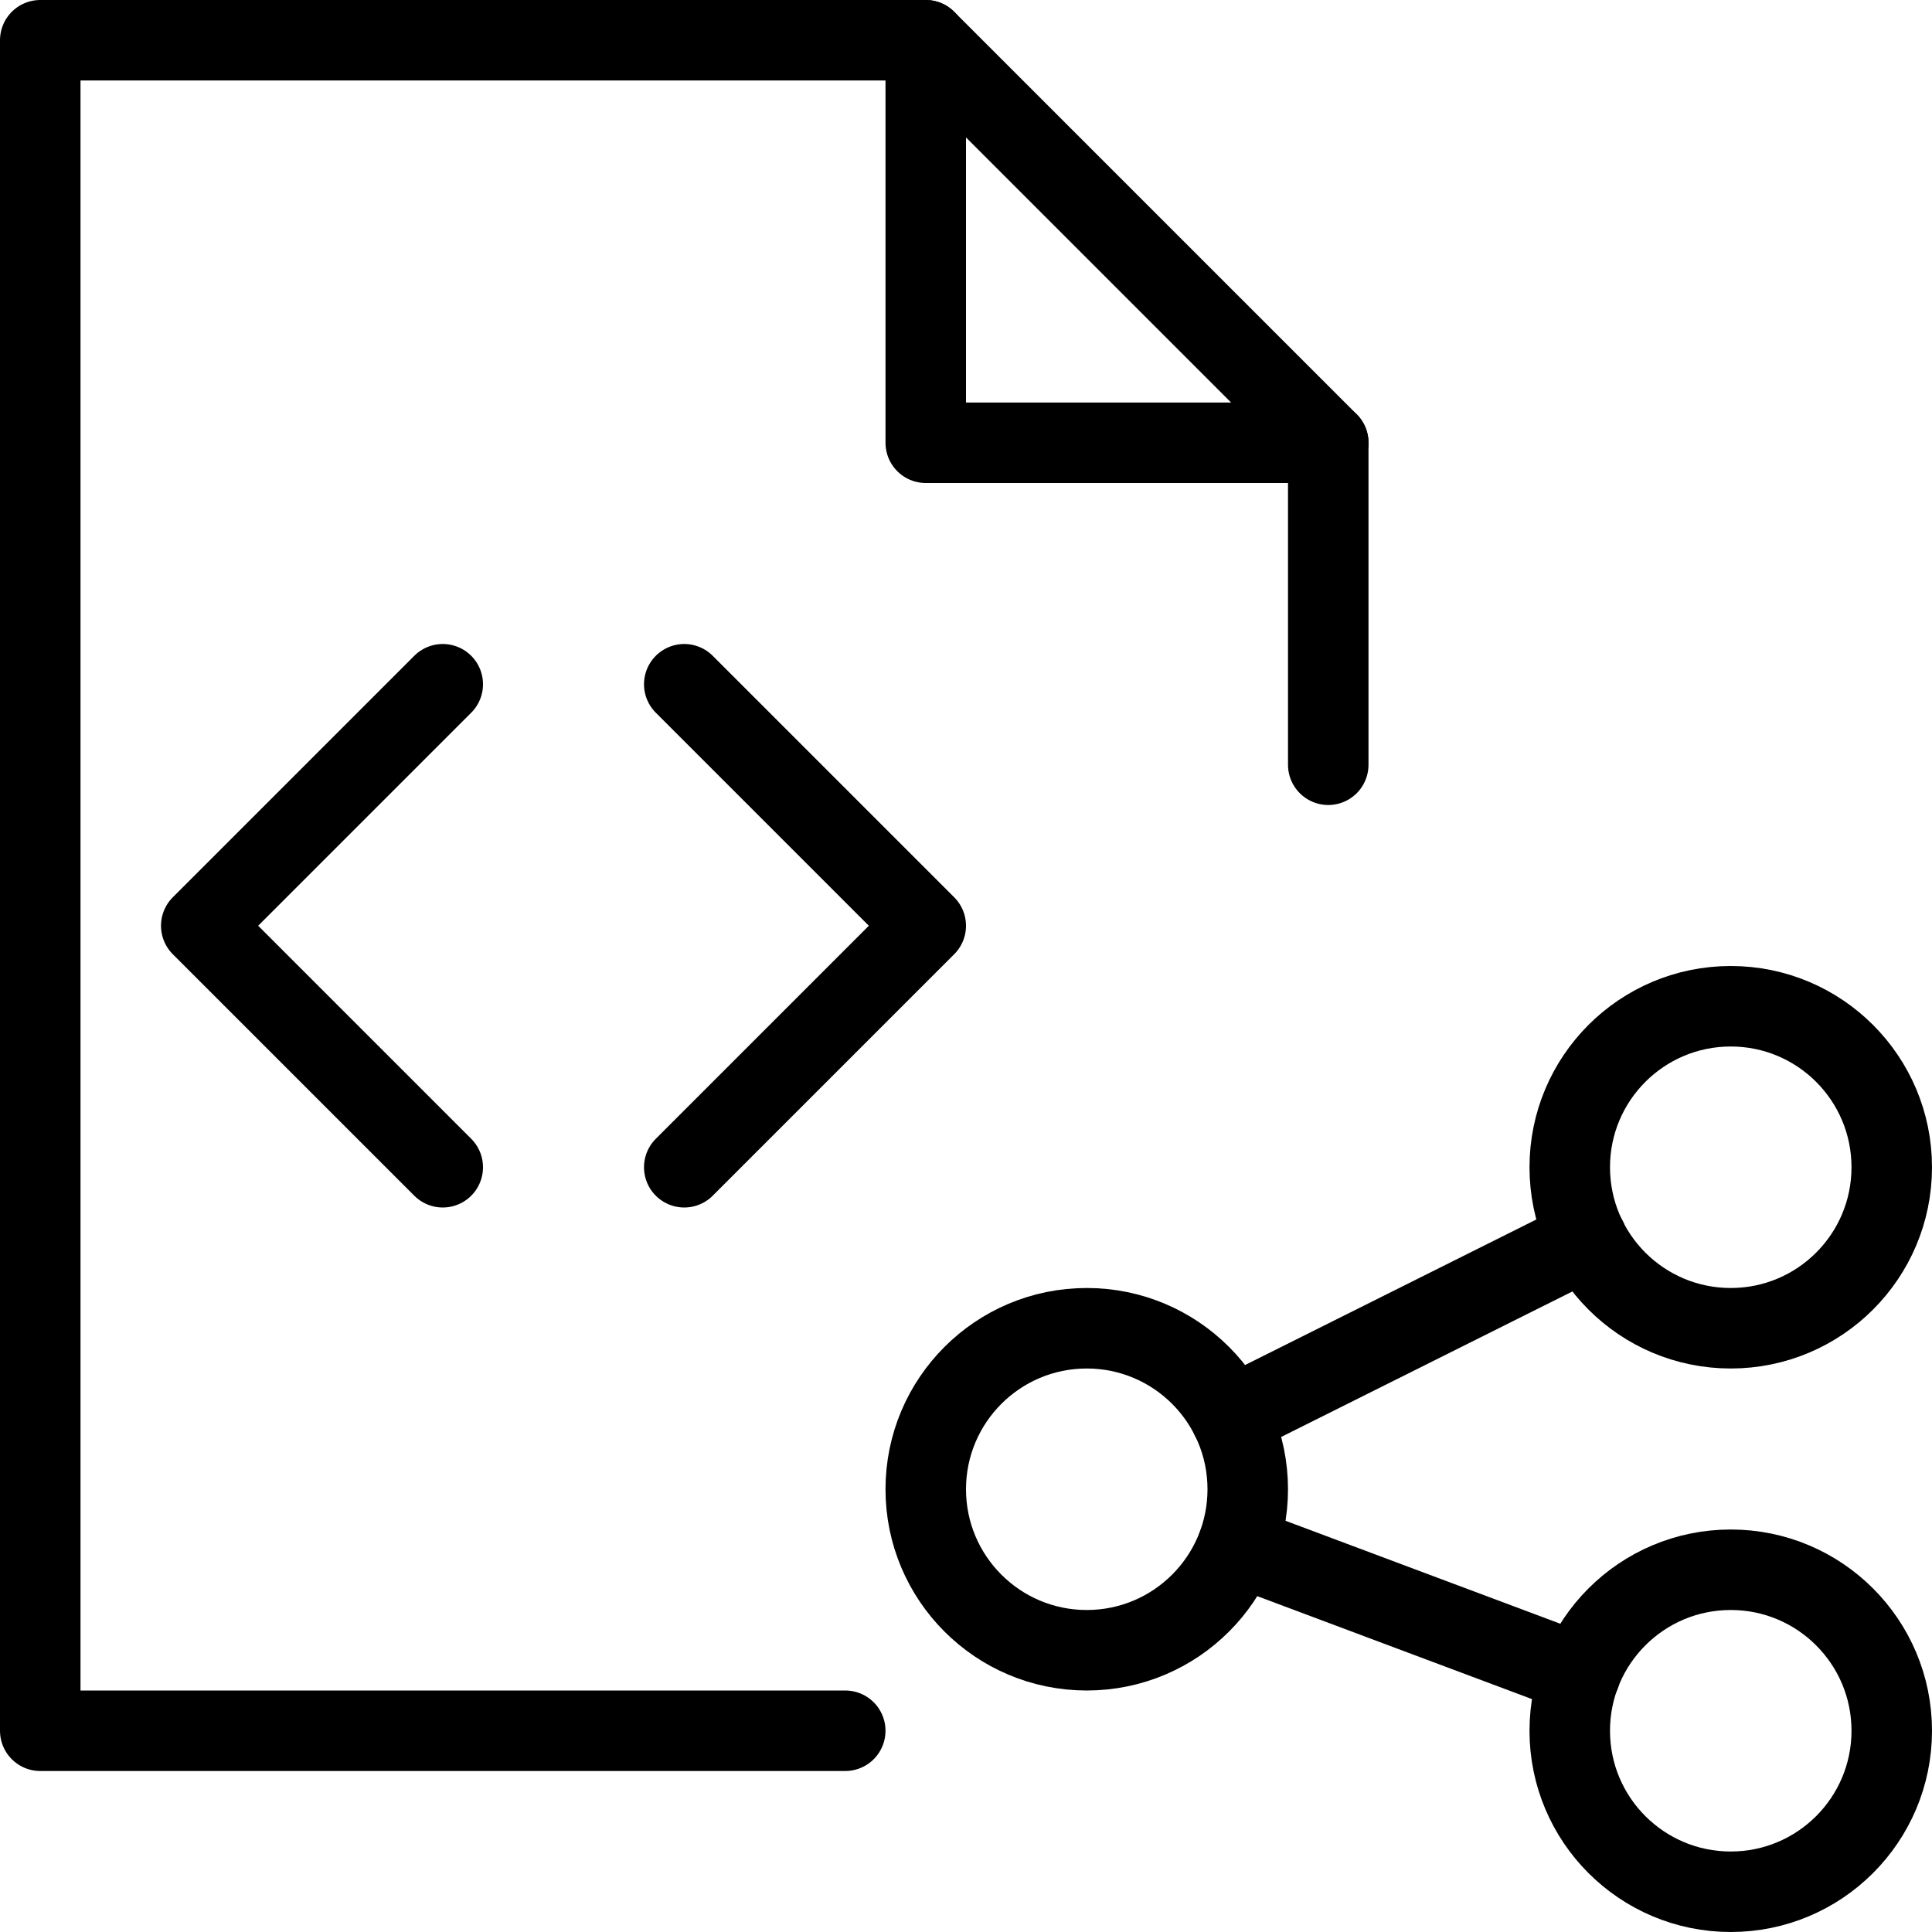
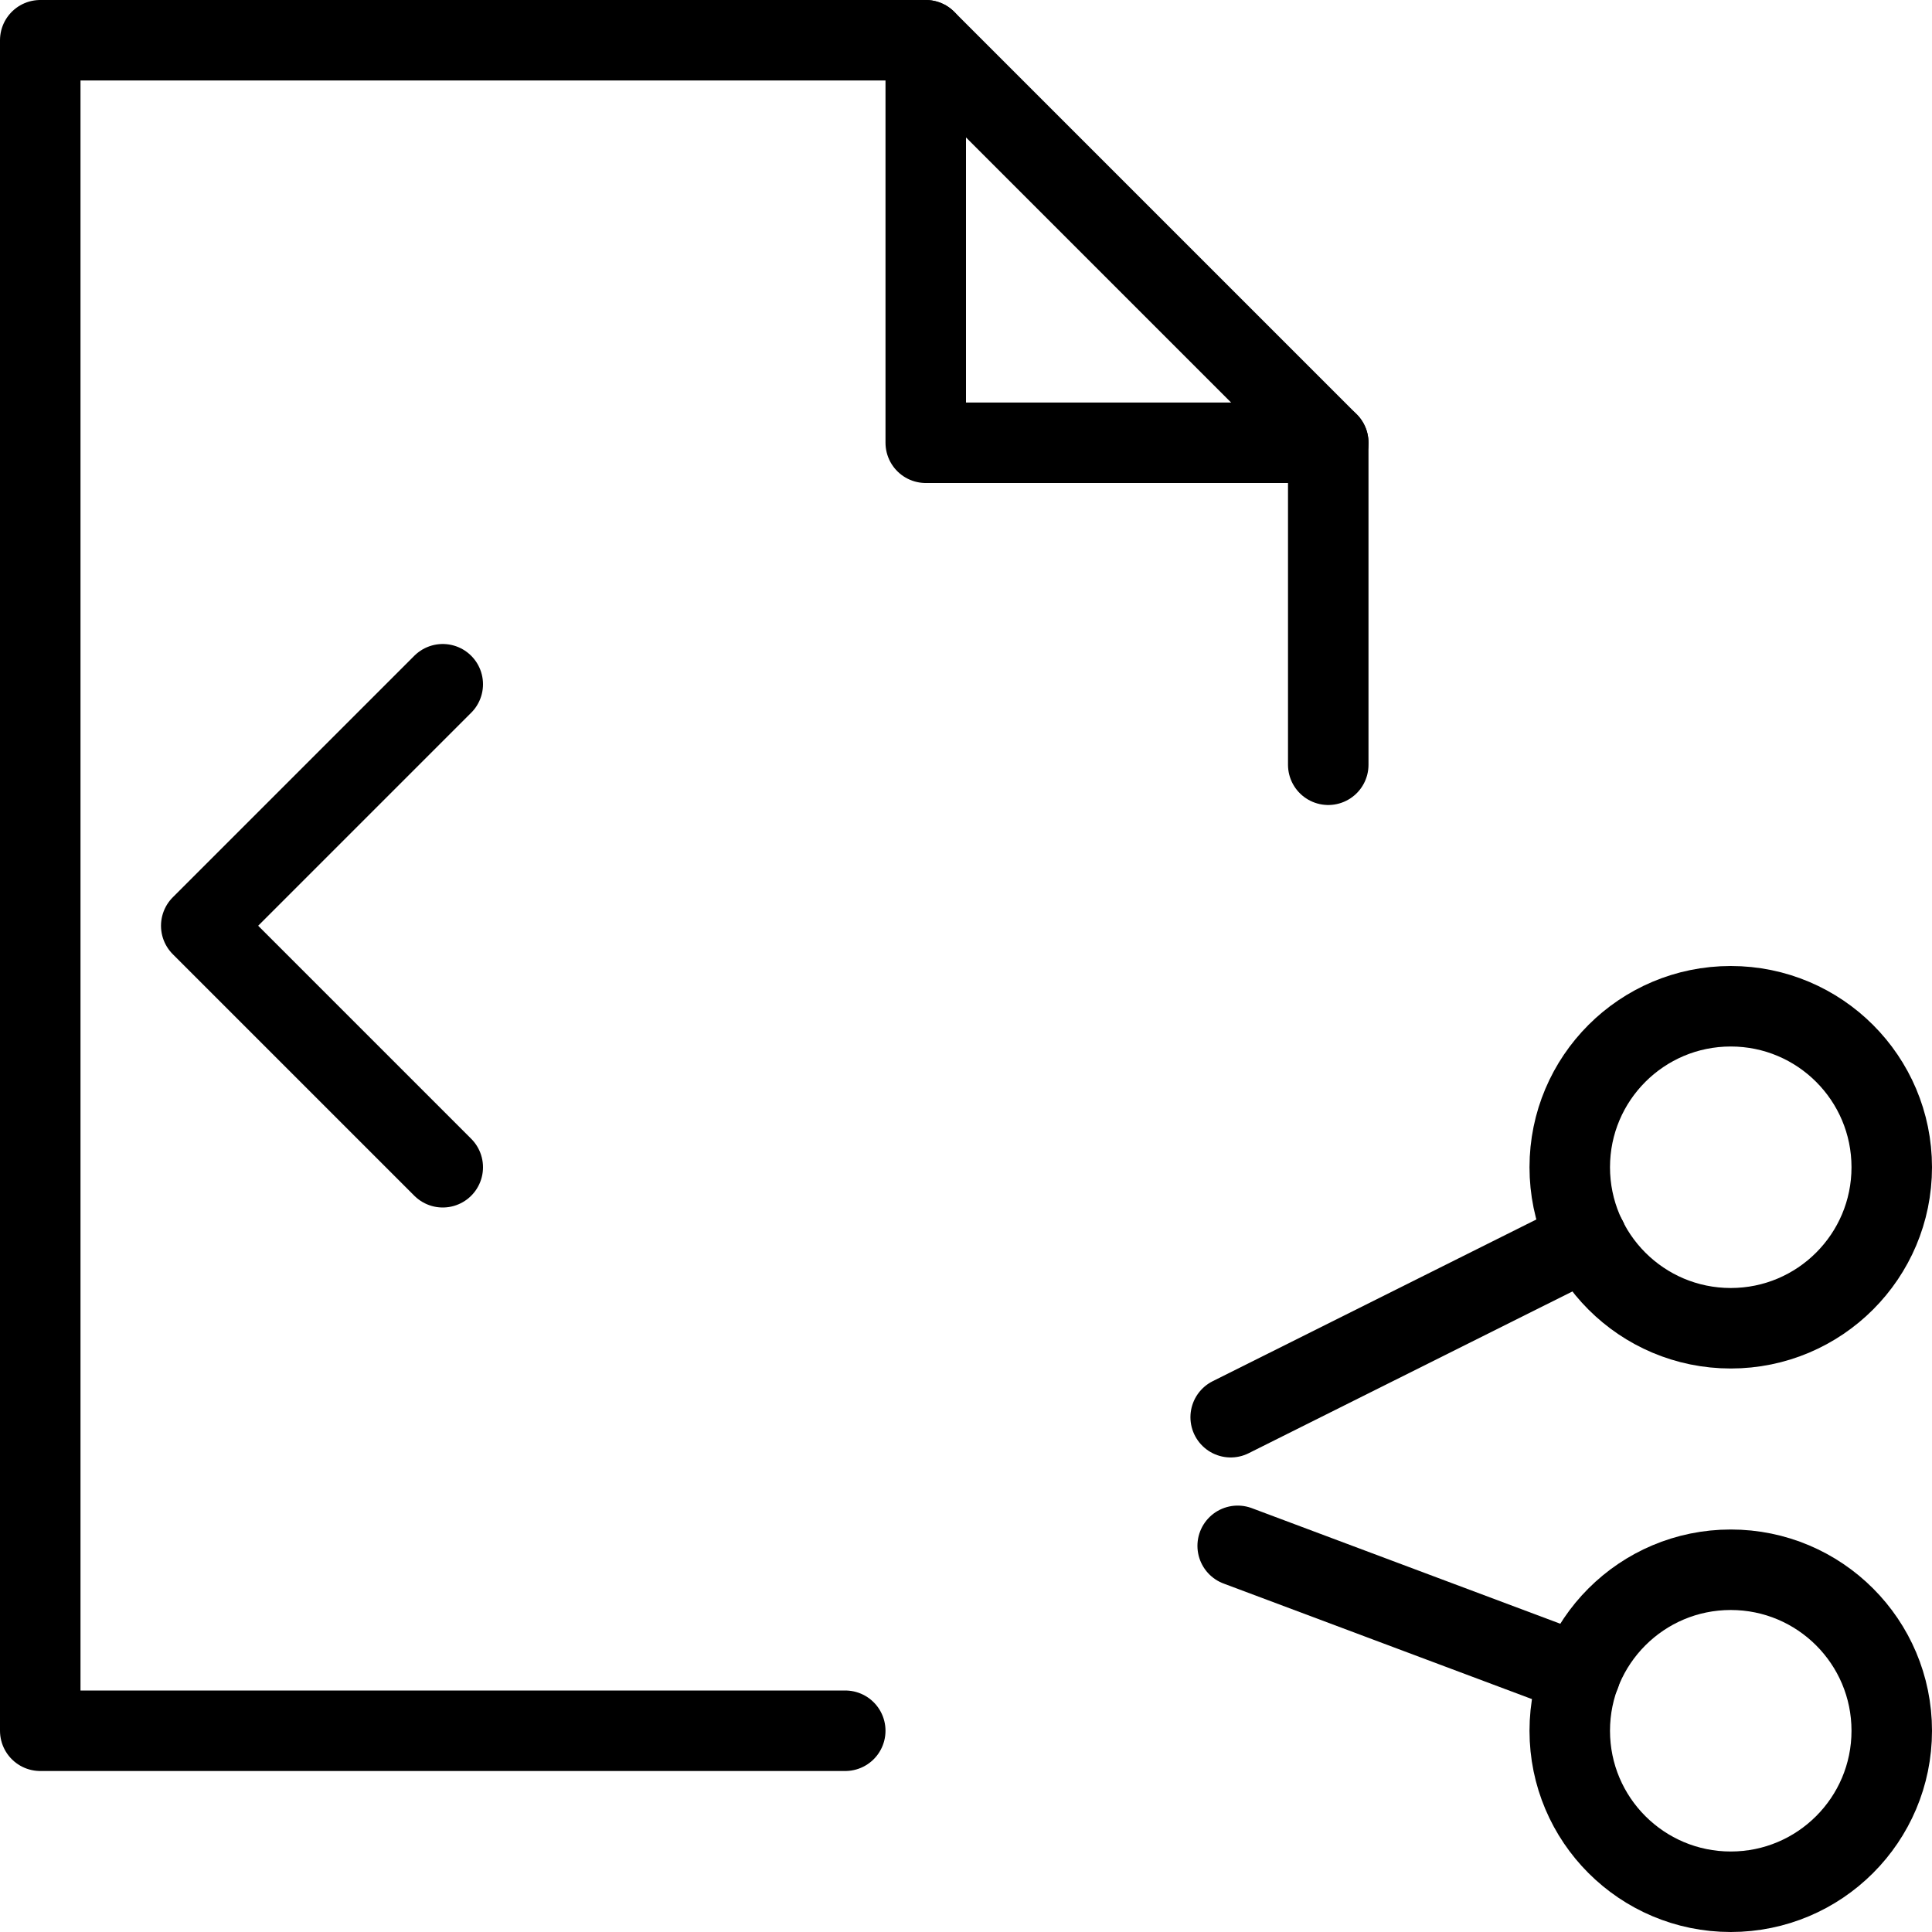
<svg xmlns="http://www.w3.org/2000/svg" version="1.1" x="0px" y="0px" width="24px" height="24px" viewBox="0 0 24 24" enable-background="new 0 0 24 24" xml:space="preserve">
  <g id="Outline_Icons">
    <g>
      <g>
        <circle fill="none" stroke="#000000" stroke-linecap="round" stroke-linejoin="round" stroke-miterlimit="10" cx="21.5" cy="14.5" r="2" />
        <circle fill="none" stroke="#000000" stroke-linecap="round" stroke-linejoin="round" stroke-miterlimit="10" cx="21.5" cy="21.5" r="2" />
-         <circle fill="none" stroke="#000000" stroke-linecap="round" stroke-linejoin="round" stroke-miterlimit="10" cx="13.5" cy="18.5" r="2" />
        <line fill="none" stroke="#000000" stroke-linecap="round" stroke-linejoin="round" stroke-miterlimit="10" x1="15.288" y1="17.605" x2="19.713" y2="15.394" />
        <line fill="none" stroke="#000000" stroke-linecap="round" stroke-linejoin="round" stroke-miterlimit="10" x1="15.375" y1="19.203" x2="19.629" y2="20.797" />
      </g>
      <g>
        <polyline fill="none" stroke="#000000" stroke-linecap="round" stroke-linejoin="round" stroke-miterlimit="10" points="5.5,8.5      2.5,11.5 5.5,14.5    " />
-         <polyline fill="none" stroke="#000000" stroke-linecap="round" stroke-linejoin="round" stroke-miterlimit="10" points="8.5,8.5      11.5,11.5 8.5,14.5    " />
        <g>
          <polyline fill="none" stroke="#000000" stroke-linecap="round" stroke-linejoin="round" stroke-miterlimit="10" points="      10.5,21.5 0.5,21.5 0.5,0.5 11.5,0.5 16.5,5.5 16.5,9.5     " />
          <polyline fill="none" stroke="#000000" stroke-linecap="round" stroke-linejoin="round" stroke-miterlimit="10" points="      11.5,0.5 11.5,5.5 16.5,5.5     " />
        </g>
      </g>
    </g>
  </g>
  <g id="Invisible_Shape">
    <rect fill="none" width="24" height="24" />
  </g>
</svg>